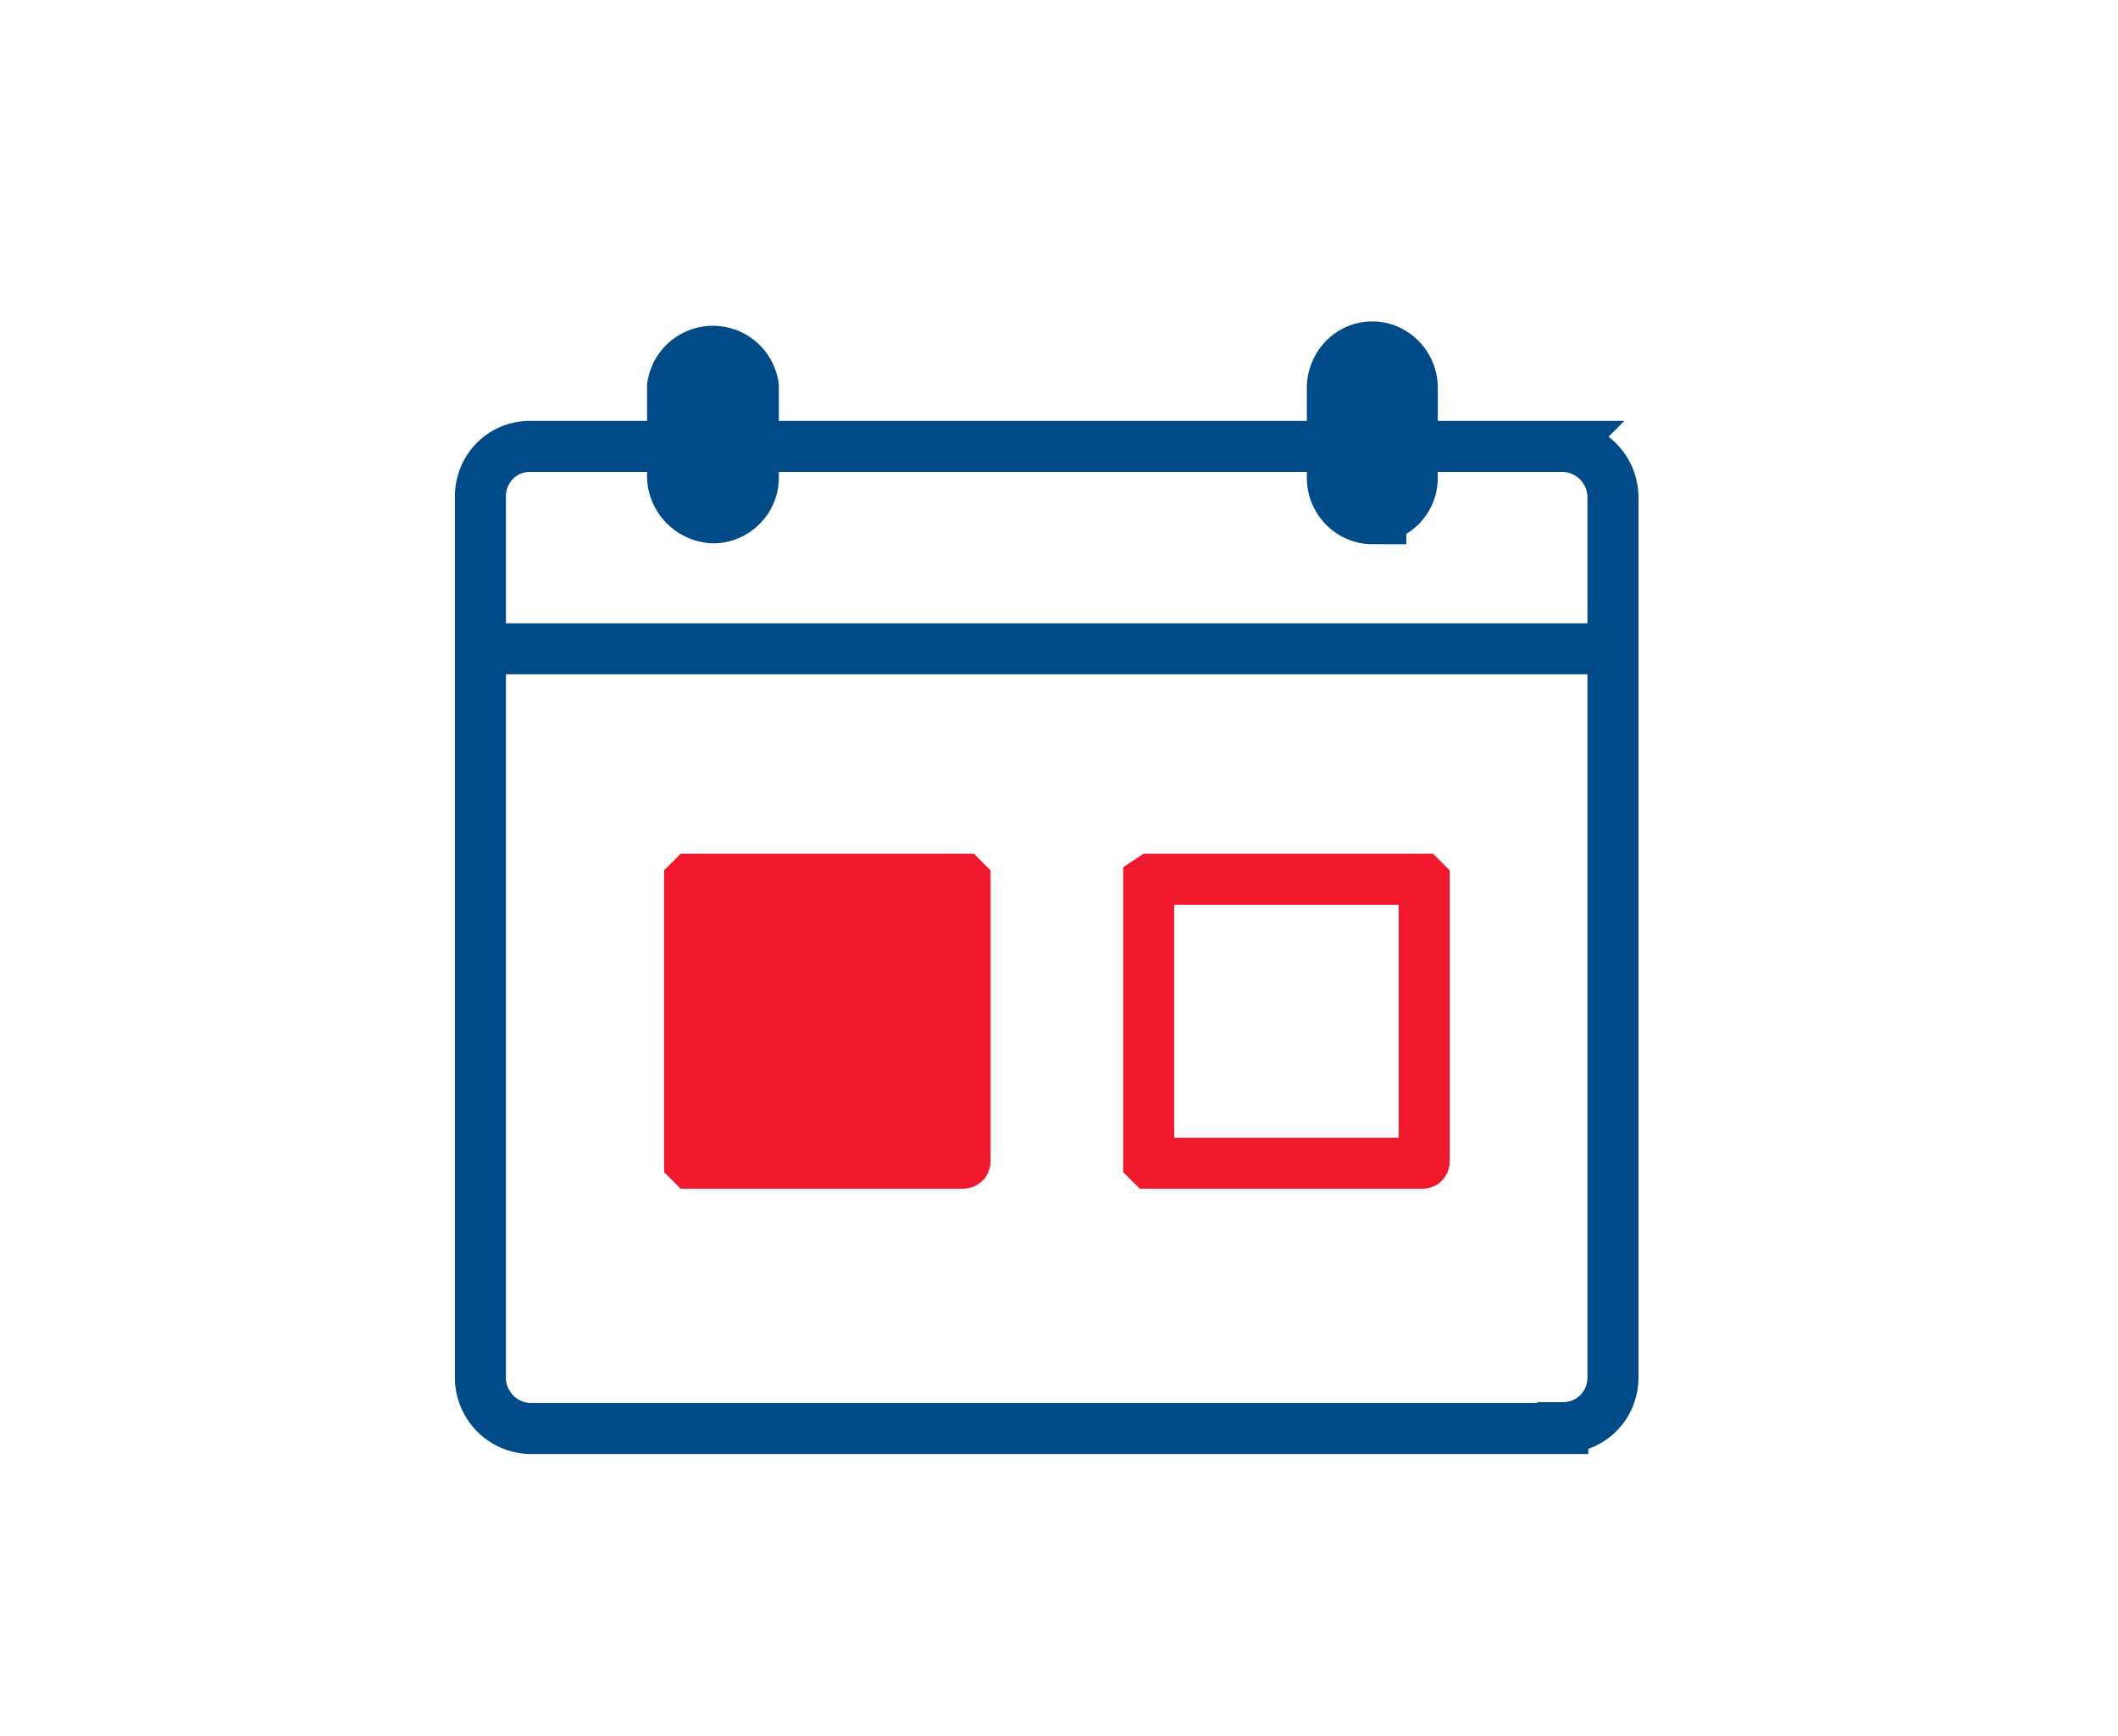
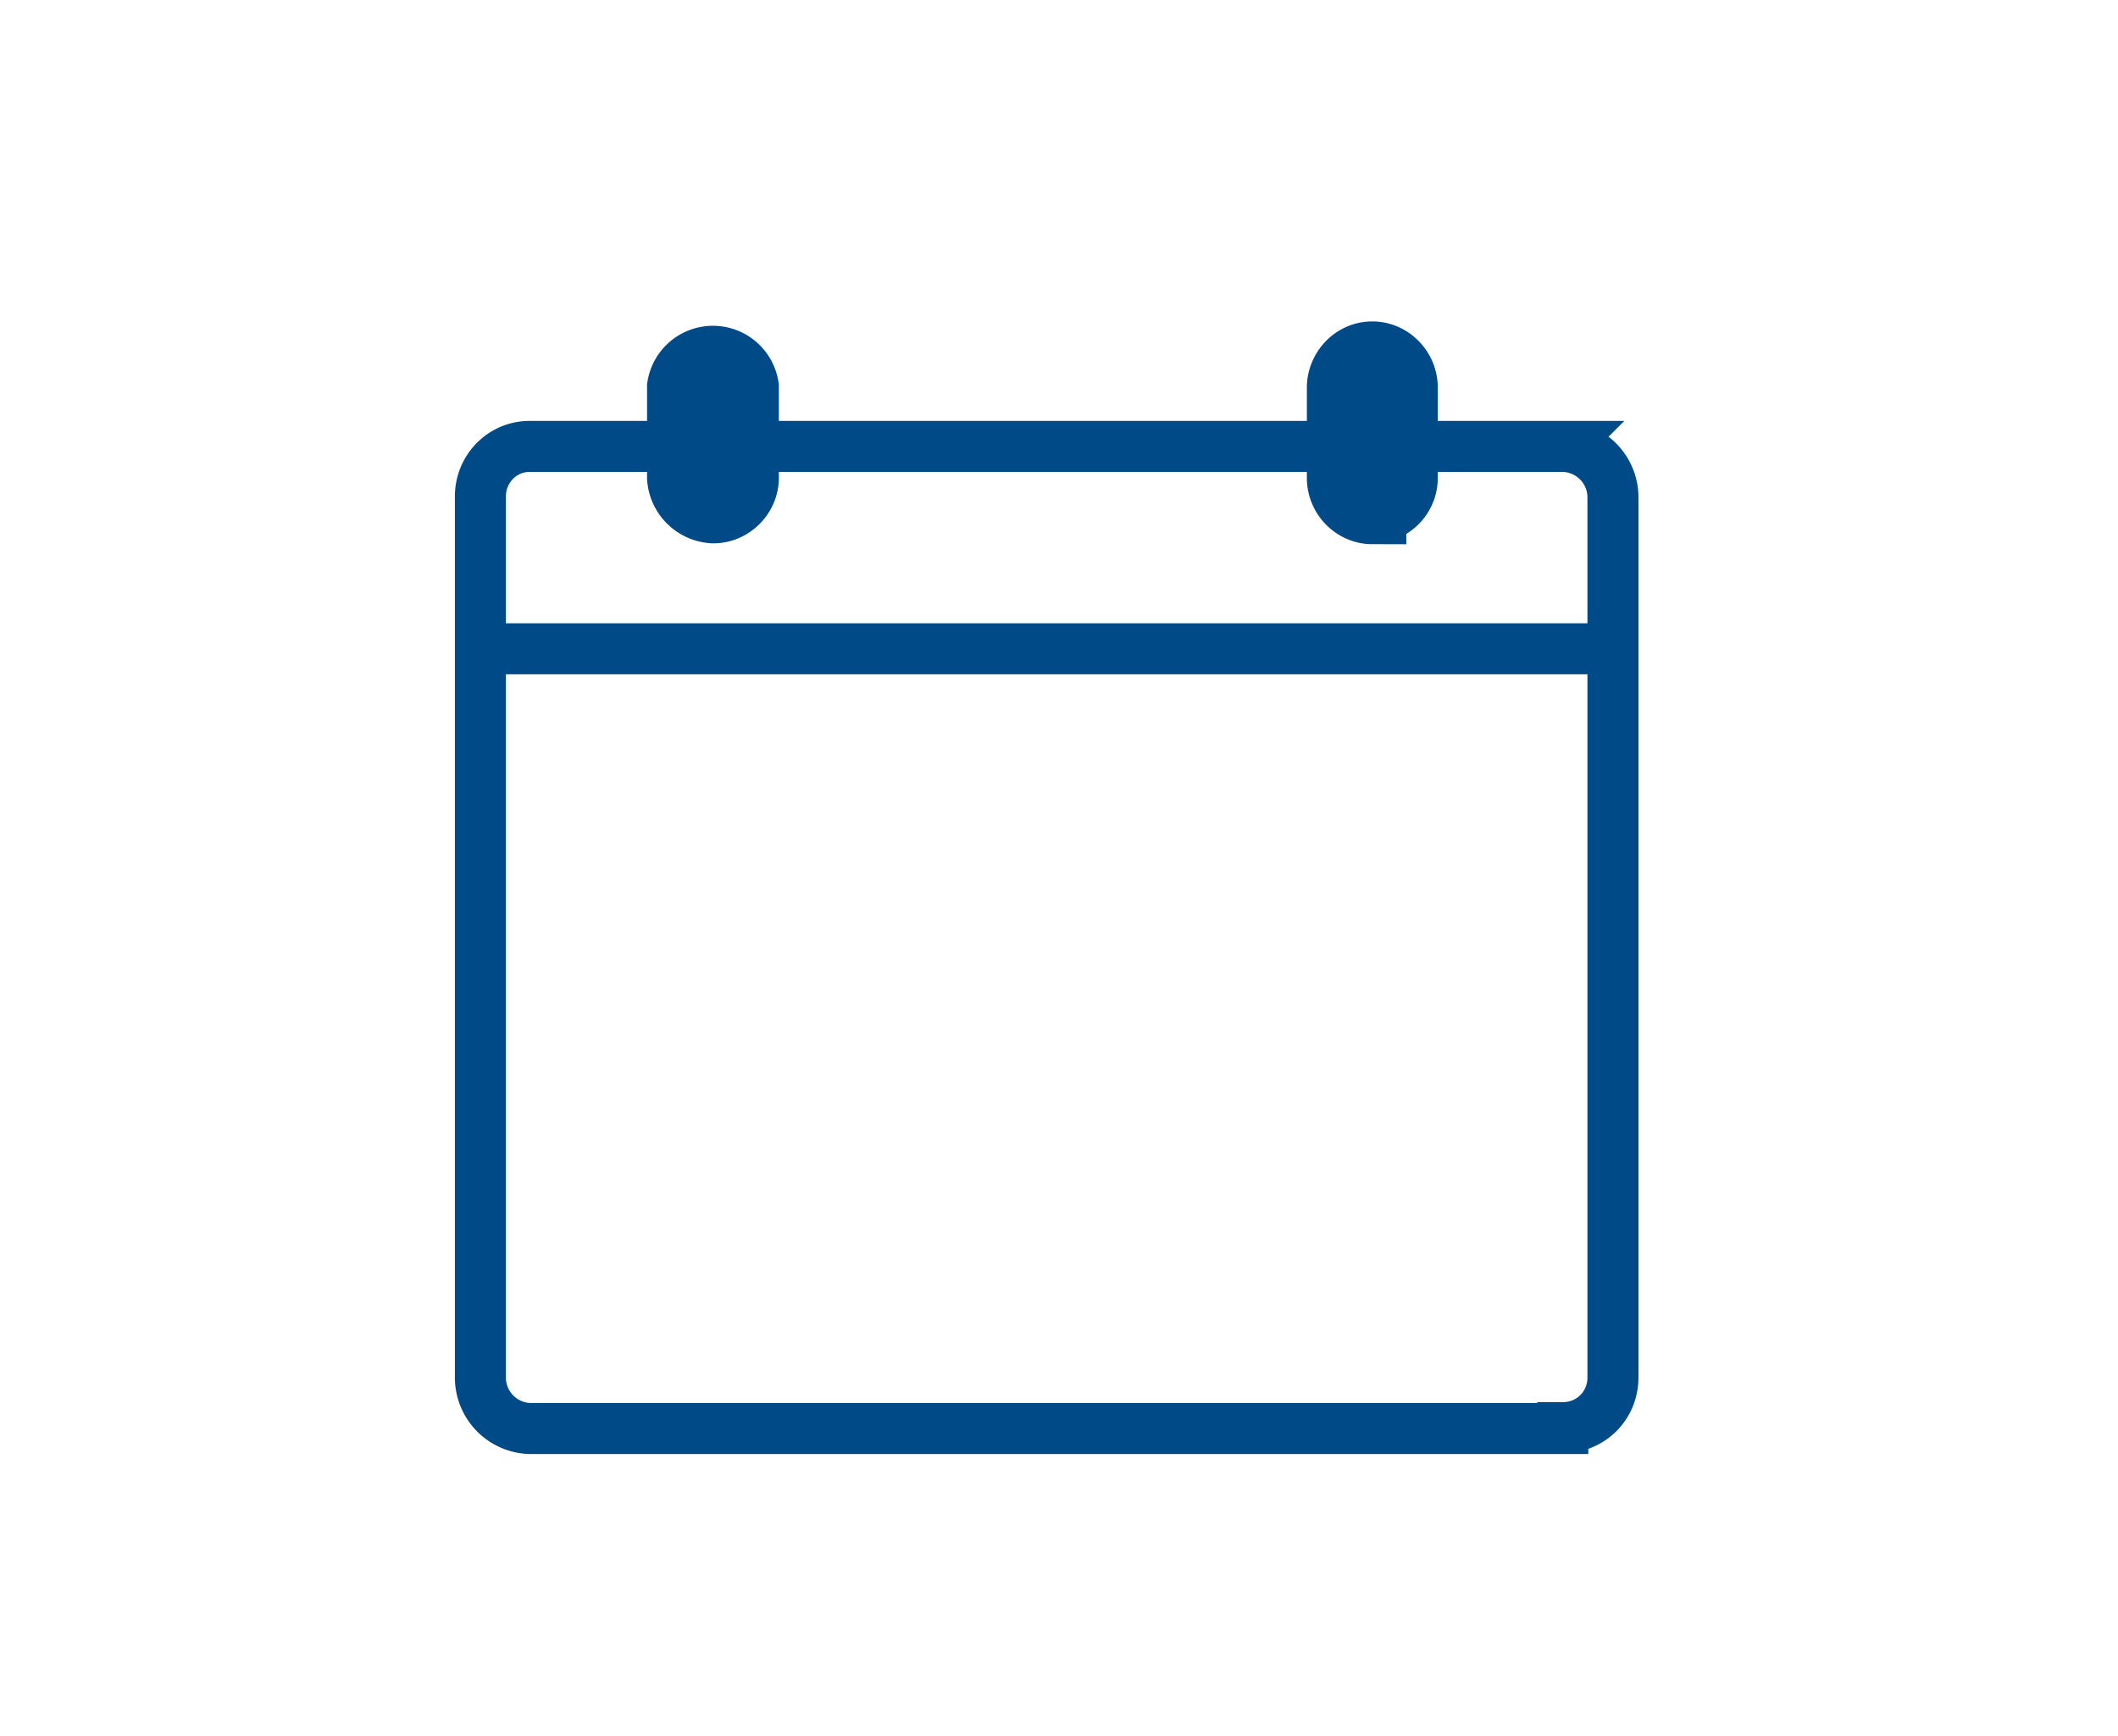
<svg xmlns="http://www.w3.org/2000/svg" class="prefix__undefined-icon" viewBox="0 0 249.1 204.2" xml:space="preserve">
  <path d="M183.8 168H62.3a6 6 0 0 1-5.8-5.9V58.4c0-3.3 2.6-5.9 5.8-5.9h121.5a6 6 0 0 1 5.9 5.9V162c0 3.3-2.6 5.9-5.9 5.9zM55.3 76.3h134.9" fill="none" stroke="#004b87" stroke-width="6" stroke-miterlimit="10" />
  <path d="M83.9 59.9a4 4 0 0 1-3.8-3.7V45.5a3.8 3.8 0 0 1 7.5 0v10.7c0 2-1.7 3.7-3.7 3.7zm77.5.1c-2 0-3.7-1.7-3.7-3.8V45.6c0-2 1.6-3.8 3.7-3.8 2 0 3.7 1.7 3.7 3.8v10.6c0 2-1.6 3.7-3.7 3.7z" stroke="#004b87" stroke-miterlimit="10" fill="#004b87" stroke-width="8" />
-   <path d="M113.2 136.8H81.3l-.2-.2v-33l.2-.2h32l.2.2v33q0 .2-.3.2z" fill="#f0182c" stroke="#f0182c" stroke-width="6" stroke-miterlimit="10" />
-   <path d="M167.3 136.8h-32l-.2-.2v-33l.3-.2h31.9l.2.2v33q0 .2-.2.2z" fill="none" stroke="#f0182c" stroke-width="6" stroke-miterlimit="10" />
</svg>